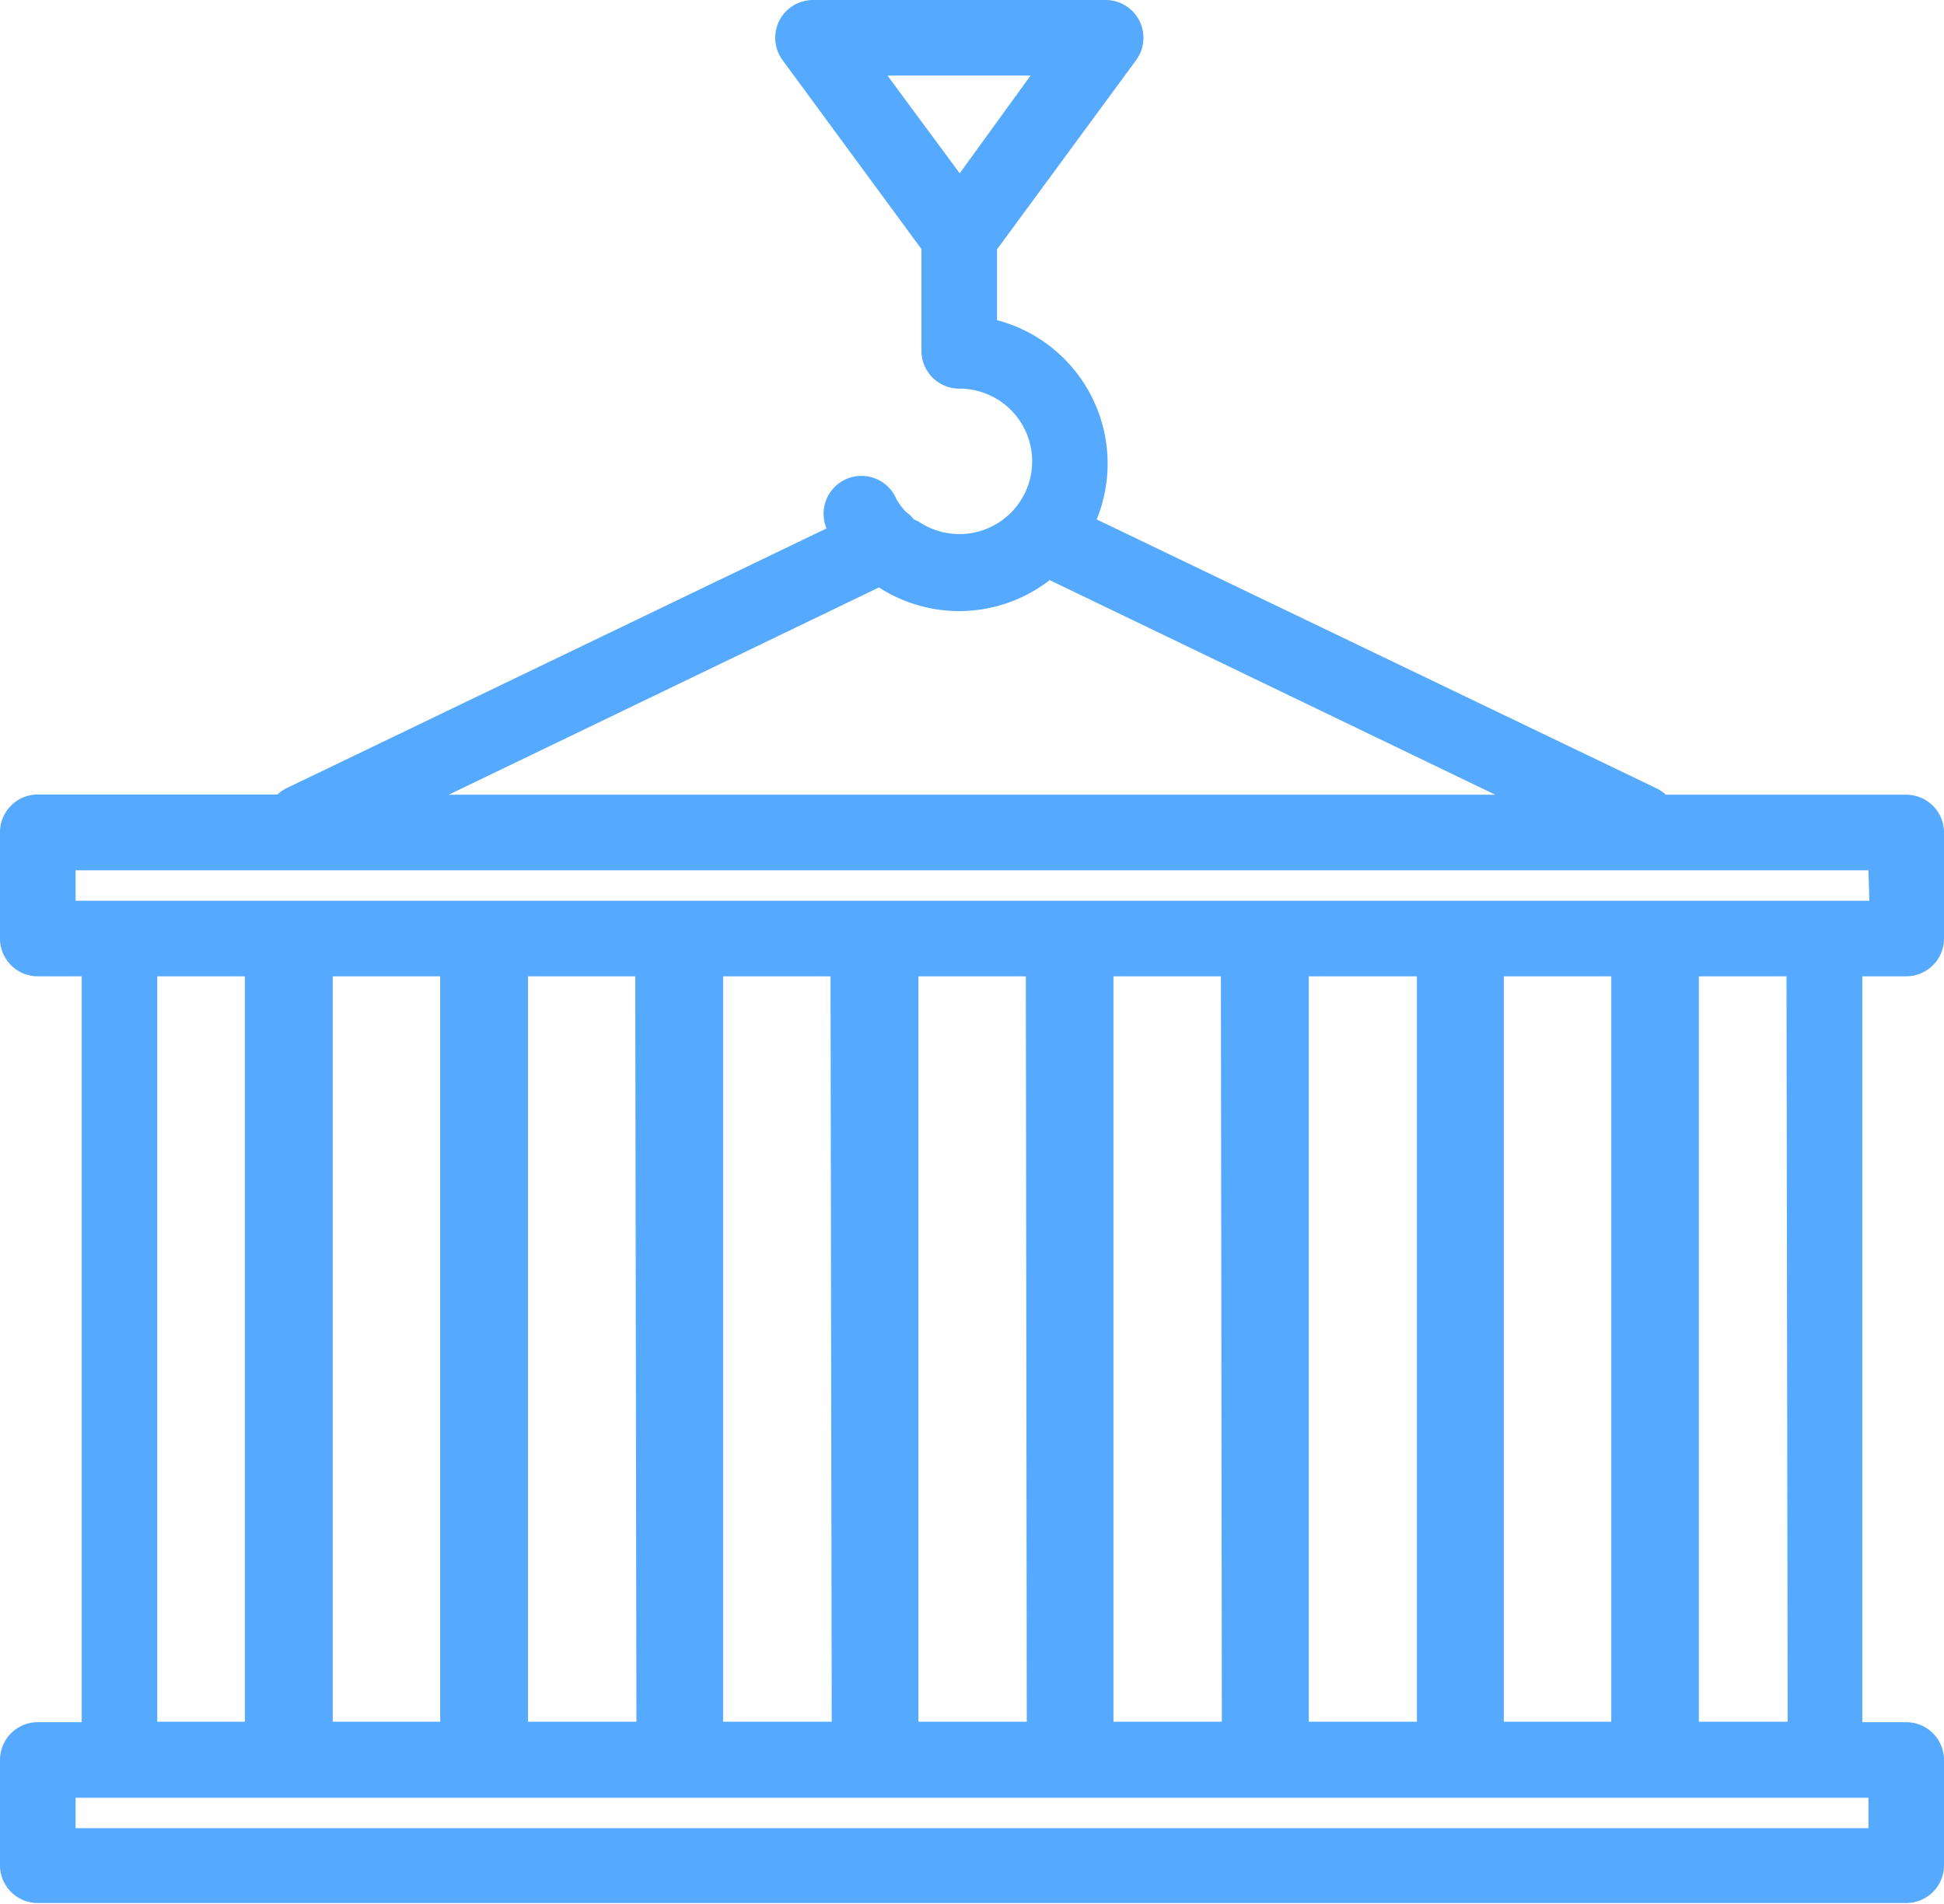
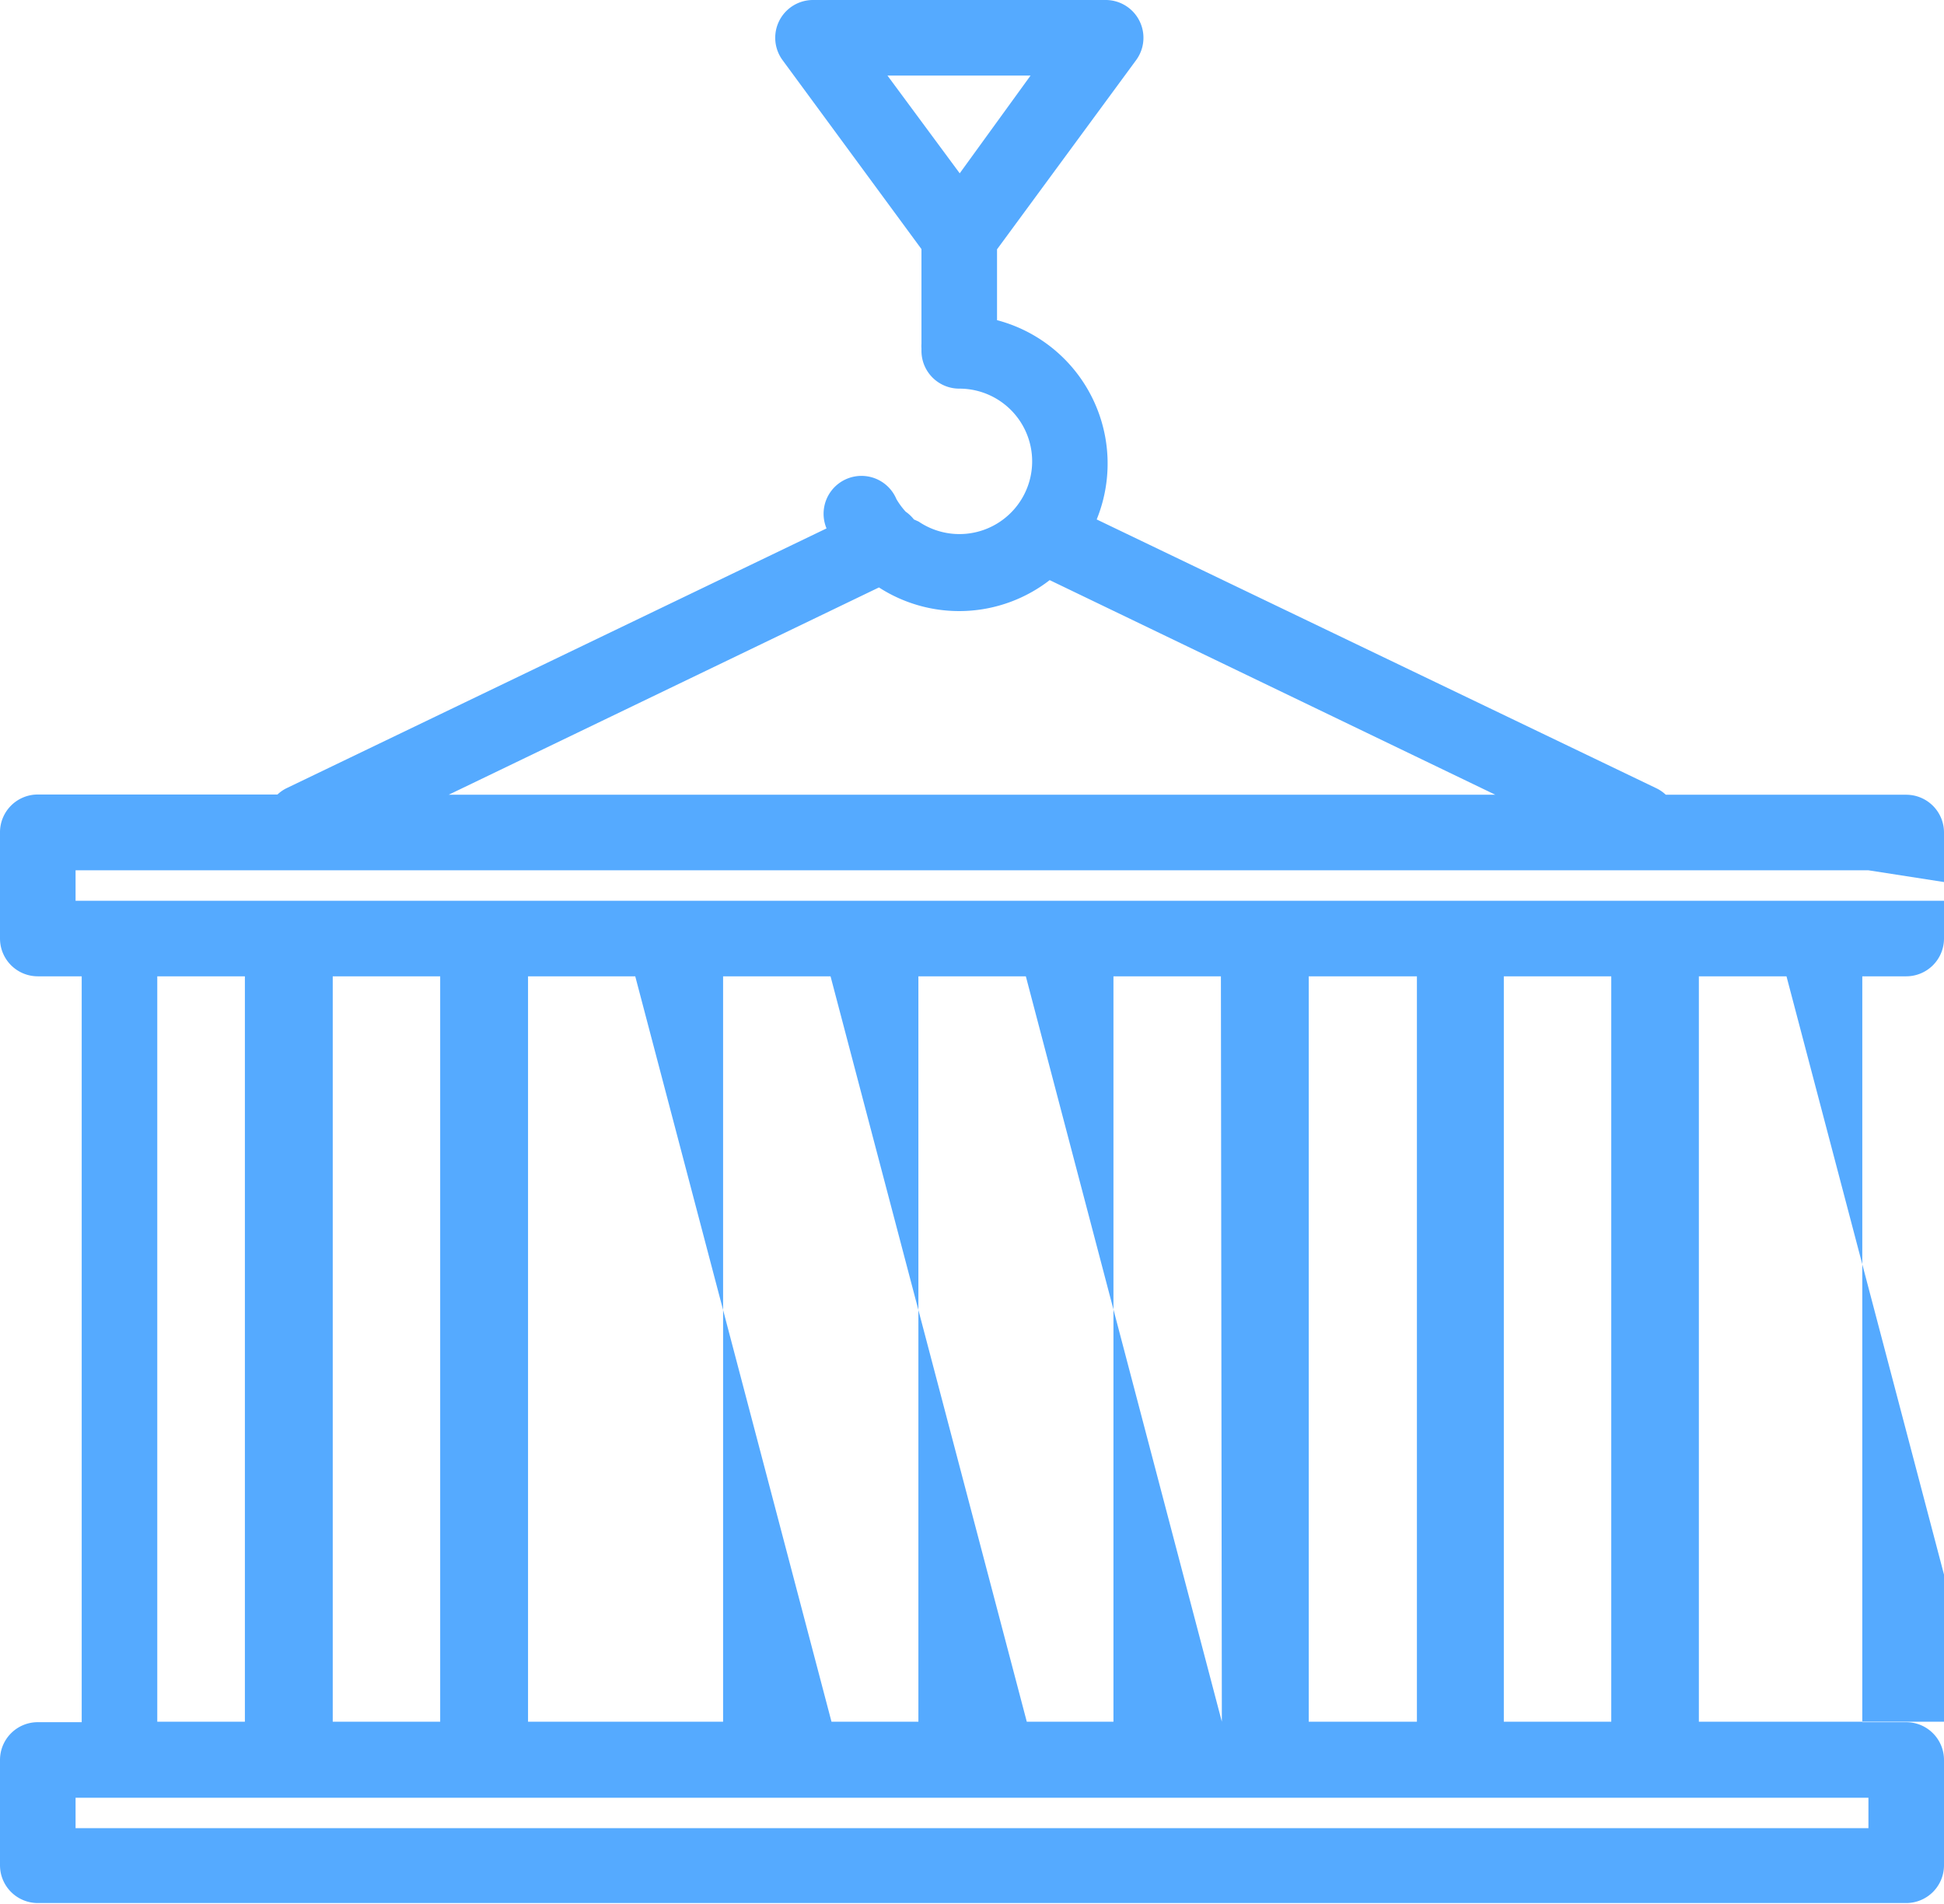
<svg xmlns="http://www.w3.org/2000/svg" viewBox="0 0 82.32 80.63">
  <defs>
    <style>.cls-1{fill:#5af;}</style>
  </defs>
  <title>13</title>
  <g id="Vrstva_2" data-name="Vrstva 2">
    <g id="Layer_1" data-name="Layer 1">
-       <path class="cls-1" d="M80.72,33.66H70.54a1.62,1.62,0,0,0-.39-.27L46.44,22a6.28,6.28,0,0,0-4.22-8.44v-3l5.88-8A1.6,1.6,0,0,0,46.8,0H34.43a1.6,1.6,0,0,0-1.29,2.55l5.88,8v4a1.45,1.45,0,0,0,0,.2s0,.07,0,.11a1.6,1.6,0,0,0,1.6,1.6,3.08,3.08,0,1,1-1.72,5.63h0L38.7,22a1.63,1.63,0,0,0-.35-.33,3.18,3.18,0,0,1-.39-.53A1.6,1.6,0,0,0,35,22.38l-22.86,11a1.56,1.56,0,0,0-.39.27H1.6A1.6,1.6,0,0,0,0,35.26v4.49a1.6,1.6,0,0,0,1.6,1.6H3.46V72.94H1.6A1.6,1.6,0,0,0,0,74.54V79a1.6,1.6,0,0,0,1.6,1.6H80.72a1.6,1.6,0,0,0,1.6-1.6V74.54a1.6,1.6,0,0,0-1.6-1.6H78.86V41.35h1.86a1.6,1.6,0,0,0,1.6-1.6V35.26A1.6,1.6,0,0,0,80.72,33.66ZM37.58,3.2h6.06l-3,4.14ZM79.12,77.43H3.2V76.14H79.12ZM6.66,41.35h3.71V72.92H6.66ZM68.23,72.92H63.68V41.35h4.55ZM14.09,41.35h4.55V72.92H14.09ZM60,72.92H55.42V41.35H60Zm-8.26,0H47.15V41.35H51.7Zm-8.26,0H38.89V41.35h4.55Zm-8.26,0H30.62V41.35h4.55Zm-8.27,0H22.36V41.35H26.9Zm48.75,0H71.94V41.35h3.71Zm3.46-34.77H3.2V36.86H79.12ZM37.22,24.88a6.26,6.26,0,0,0,7.23-.31l18.87,9.09H19Z" />
+       <path class="cls-1" d="M80.72,33.66H70.54a1.62,1.62,0,0,0-.39-.27L46.44,22a6.28,6.28,0,0,0-4.22-8.44v-3l5.88-8A1.6,1.6,0,0,0,46.8,0H34.43a1.6,1.6,0,0,0-1.29,2.55l5.88,8v4a1.45,1.45,0,0,0,0,.2s0,.07,0,.11a1.6,1.6,0,0,0,1.6,1.6,3.08,3.08,0,1,1-1.72,5.63h0L38.7,22a1.63,1.63,0,0,0-.35-.33,3.18,3.18,0,0,1-.39-.53A1.6,1.6,0,0,0,35,22.38l-22.86,11a1.56,1.56,0,0,0-.39.27H1.6A1.6,1.6,0,0,0,0,35.26v4.49a1.6,1.6,0,0,0,1.6,1.6H3.46V72.94H1.6A1.6,1.6,0,0,0,0,74.54V79a1.6,1.6,0,0,0,1.6,1.6H80.72a1.6,1.6,0,0,0,1.6-1.6V74.54a1.6,1.6,0,0,0-1.6-1.6H78.86V41.35h1.86a1.6,1.6,0,0,0,1.6-1.6V35.26A1.6,1.6,0,0,0,80.72,33.66ZM37.58,3.2h6.06l-3,4.14ZM79.12,77.43H3.2V76.14H79.12ZM6.66,41.35h3.71V72.92H6.66ZM68.23,72.92H63.68V41.35h4.55ZM14.09,41.35h4.55V72.92H14.09ZM60,72.92H55.42V41.35H60Zm-8.26,0H47.15V41.35H51.7ZH38.89V41.35h4.55Zm-8.26,0H30.62V41.35h4.55Zm-8.27,0H22.36V41.35H26.9Zm48.75,0H71.94V41.35h3.71Zm3.46-34.77H3.2V36.86H79.12ZM37.22,24.88a6.26,6.26,0,0,0,7.23-.31l18.87,9.09H19Z" />
    </g>
  </g>
</svg>